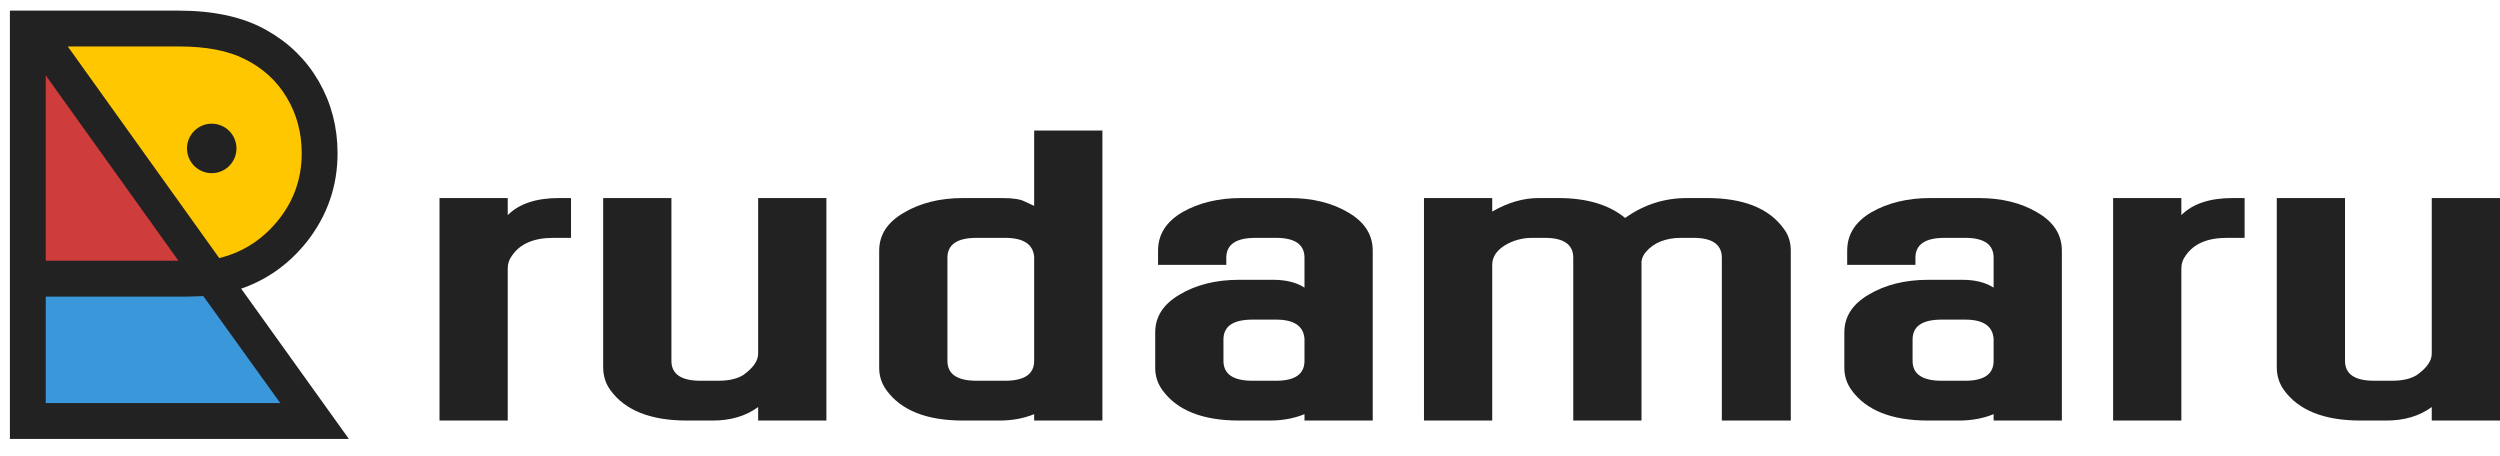
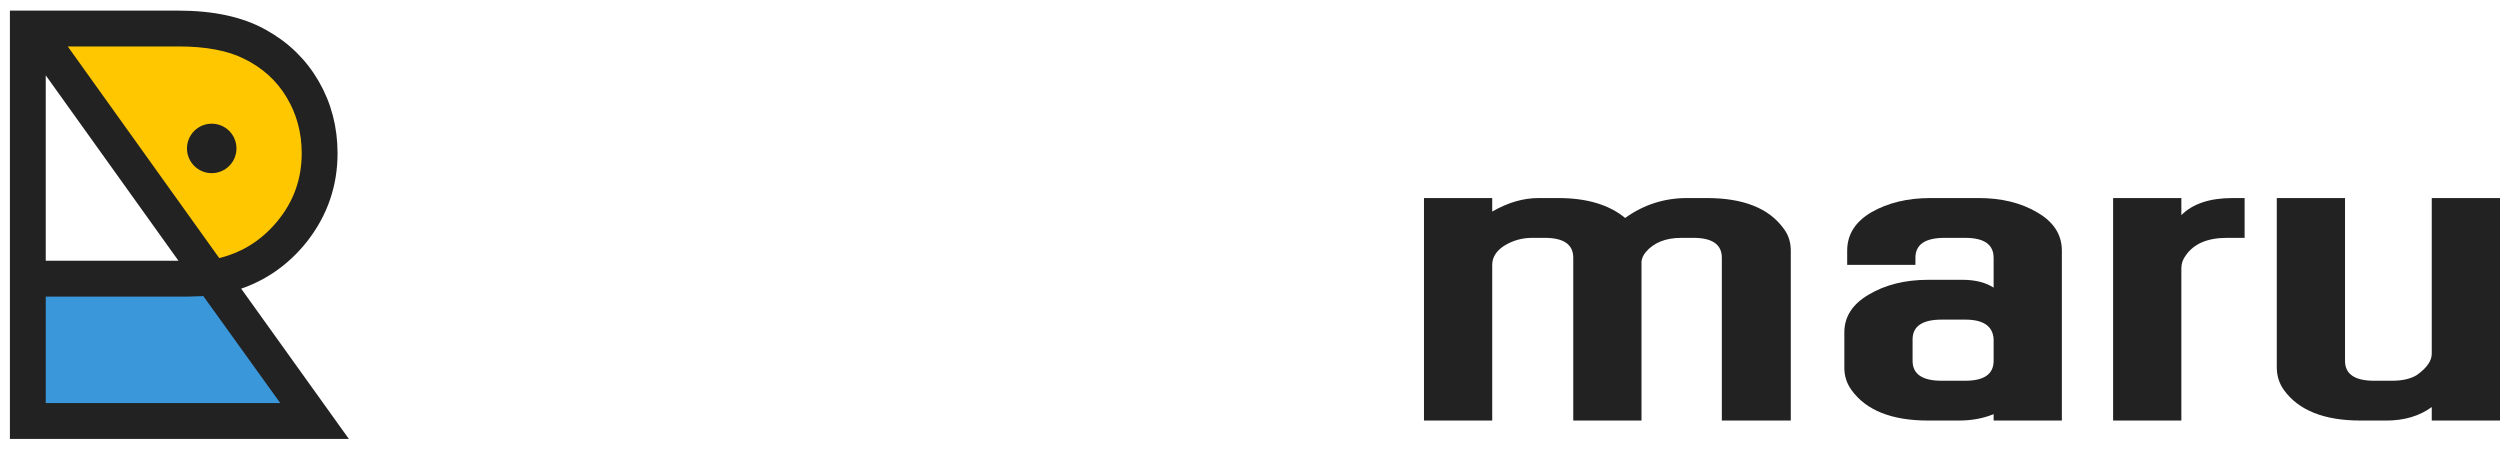
<svg xmlns="http://www.w3.org/2000/svg" width="181" height="33" viewBox="0 0 181 33" fill="none">
  <path d="M16.147 20.196L2.791 1.791H14.433C17.676 1.791 23.389 4.478 23.389 9.851C23.389 17.262 18.926 19.887 16.147 20.196Z" fill="#FFC700" />
-   <path d="M1.787 20.196L1.896 3.582L15.684 20.196H1.787Z" fill="#CF3C3C" />
  <path d="M1.787 31.313V20.196H16.147L24.022 31.313H1.787Z" fill="#3A97DA" />
  <path d="M24.284 31.277H1.217V1.268H12.901C15.402 1.268 17.443 1.713 19.024 2.604C20.576 3.467 21.783 4.645 22.646 6.14C23.508 7.635 23.939 9.287 23.939 11.098C23.939 13.341 23.249 15.353 21.87 17.135C20.49 18.888 18.751 20.052 16.652 20.627L24.284 31.277ZM3.933 2.863L15.661 19.247C17.587 18.845 19.182 17.882 20.447 16.359C21.712 14.835 22.344 13.082 22.344 11.098C22.344 9.517 21.956 8.08 21.18 6.787C20.404 5.493 19.311 4.502 17.903 3.812C16.638 3.179 14.985 2.863 12.944 2.863H3.933ZM2.812 3.898V19.377H13.893L2.812 3.898ZM2.812 29.682H21.266L14.971 20.929L13.634 20.972H2.812V29.682Z" fill="#222222" stroke="#222222" />
  <circle cx="15.329" cy="10.746" r="1.791" fill="#222222" />
-   <path d="M36.76 15.574C37.584 14.751 38.819 14.339 40.466 14.339H41.341V17.221H40.054C38.648 17.221 37.653 17.65 37.069 18.508C36.863 18.782 36.76 19.091 36.76 19.434V30.448H31.82V14.339H36.76V15.574Z" fill="#222222" />
-   <path d="M48.611 26.125C48.611 27.086 49.314 27.566 50.721 27.566H52.008C52.762 27.566 53.363 27.429 53.809 27.154C54.529 26.64 54.89 26.125 54.89 25.61V14.339H59.831V30.448H54.89V29.471C53.998 30.122 52.9 30.448 51.596 30.448H49.743C47.101 30.448 45.248 29.711 44.184 28.235C43.841 27.755 43.67 27.206 43.67 26.588V14.339H48.611V26.125Z" fill="#222222" />
-   <path d="M72.763 27.566C74.17 27.566 74.873 27.086 74.873 26.125V18.611C74.805 17.684 74.101 17.221 72.763 17.221H70.704C69.297 17.221 68.594 17.702 68.594 18.662V26.125C68.594 27.086 69.297 27.566 70.704 27.566H72.763ZM63.653 18.148C63.653 17.015 64.237 16.106 65.403 15.42C66.604 14.699 68.045 14.339 69.726 14.339H72.557C73.346 14.339 73.895 14.425 74.204 14.596L74.873 14.905V9.45H79.814V30.448H74.873V29.985C74.118 30.294 73.278 30.448 72.351 30.448H69.726C67.084 30.448 65.232 29.711 64.168 28.235C63.825 27.755 63.653 27.223 63.653 26.64V18.148Z" fill="#222222" />
-   <path d="M92.386 27.566C93.759 27.566 94.445 27.086 94.445 26.125V24.53C94.376 23.603 93.69 23.14 92.386 23.14H90.688C89.281 23.14 88.578 23.62 88.578 24.581V26.125C88.578 27.086 89.281 27.566 90.688 27.566H92.386ZM90.894 17.221C89.487 17.221 88.784 17.702 88.784 18.662V19.177H83.843V18.148C83.843 16.981 84.426 16.055 85.593 15.368C86.793 14.682 88.217 14.339 89.864 14.339H93.364C95.011 14.339 96.418 14.682 97.585 15.368C98.785 16.055 99.386 16.981 99.386 18.148V30.448H94.445V29.985C93.69 30.294 92.85 30.448 91.923 30.448H89.71C87.068 30.448 85.215 29.711 84.151 28.235C83.808 27.755 83.637 27.223 83.637 26.64V24.066C83.637 22.934 84.22 22.025 85.387 21.339C86.588 20.618 88.029 20.258 89.71 20.258H92.18C93.107 20.258 93.862 20.447 94.445 20.824V18.662C94.445 17.702 93.759 17.221 92.386 17.221H90.894Z" fill="#222222" />
  <path d="M113.904 18.662C113.904 17.702 113.218 17.221 111.845 17.221H110.919C110.198 17.221 109.529 17.41 108.911 17.787C108.328 18.165 108.037 18.628 108.037 19.177V30.448H103.096V14.339H108.037V15.317C109.169 14.665 110.284 14.339 111.382 14.339H112.823C114.882 14.339 116.494 14.819 117.661 15.78C118.999 14.819 120.492 14.339 122.139 14.339H123.58C126.222 14.339 128.075 15.077 129.138 16.552C129.481 16.998 129.653 17.53 129.653 18.148V30.448H124.661V18.662C124.661 17.702 123.974 17.221 122.602 17.221H121.727C120.595 17.221 119.737 17.564 119.154 18.25C118.982 18.456 118.879 18.679 118.845 18.92V30.448H113.904V18.662Z" fill="#222222" />
  <path d="M142.28 27.566C143.652 27.566 144.338 27.086 144.338 26.125V24.53C144.27 23.603 143.583 23.14 142.28 23.14H140.581C139.174 23.14 138.471 23.62 138.471 24.581V26.125C138.471 27.086 139.174 27.566 140.581 27.566H142.28ZM140.787 17.221C139.38 17.221 138.677 17.702 138.677 18.662V19.177H133.736V18.148C133.736 16.981 134.319 16.055 135.486 15.368C136.687 14.682 138.111 14.339 139.758 14.339H143.257C144.904 14.339 146.311 14.682 147.478 15.368C148.679 16.055 149.279 16.981 149.279 18.148V30.448H144.338V29.985C143.583 30.294 142.743 30.448 141.816 30.448H139.603C136.961 30.448 135.108 29.711 134.045 28.235C133.702 27.755 133.53 27.223 133.53 26.64V24.066C133.53 22.934 134.113 22.025 135.28 21.339C136.481 20.618 137.922 20.258 139.603 20.258H142.074C143 20.258 143.755 20.447 144.338 20.824V18.662C144.338 17.702 143.652 17.221 142.28 17.221H140.787Z" fill="#222222" />
  <path d="M157.93 15.574C158.753 14.751 159.988 14.339 161.635 14.339H162.51V17.221H161.224C159.817 17.221 158.822 17.65 158.239 18.508C158.033 18.782 157.93 19.091 157.93 19.434V30.448H152.989V14.339H157.93V15.574Z" fill="#222222" />
  <path d="M169.78 26.125C169.78 27.086 170.483 27.566 171.89 27.566H173.177C173.932 27.566 174.532 27.429 174.978 27.154C175.699 26.64 176.059 26.125 176.059 25.61V14.339H181V30.448H176.059V29.471C175.167 30.122 174.069 30.448 172.765 30.448H170.912C168.27 30.448 166.417 29.711 165.354 28.235C165.011 27.755 164.839 27.206 164.839 26.588V14.339H169.78V26.125Z" fill="#222222" />
</svg>